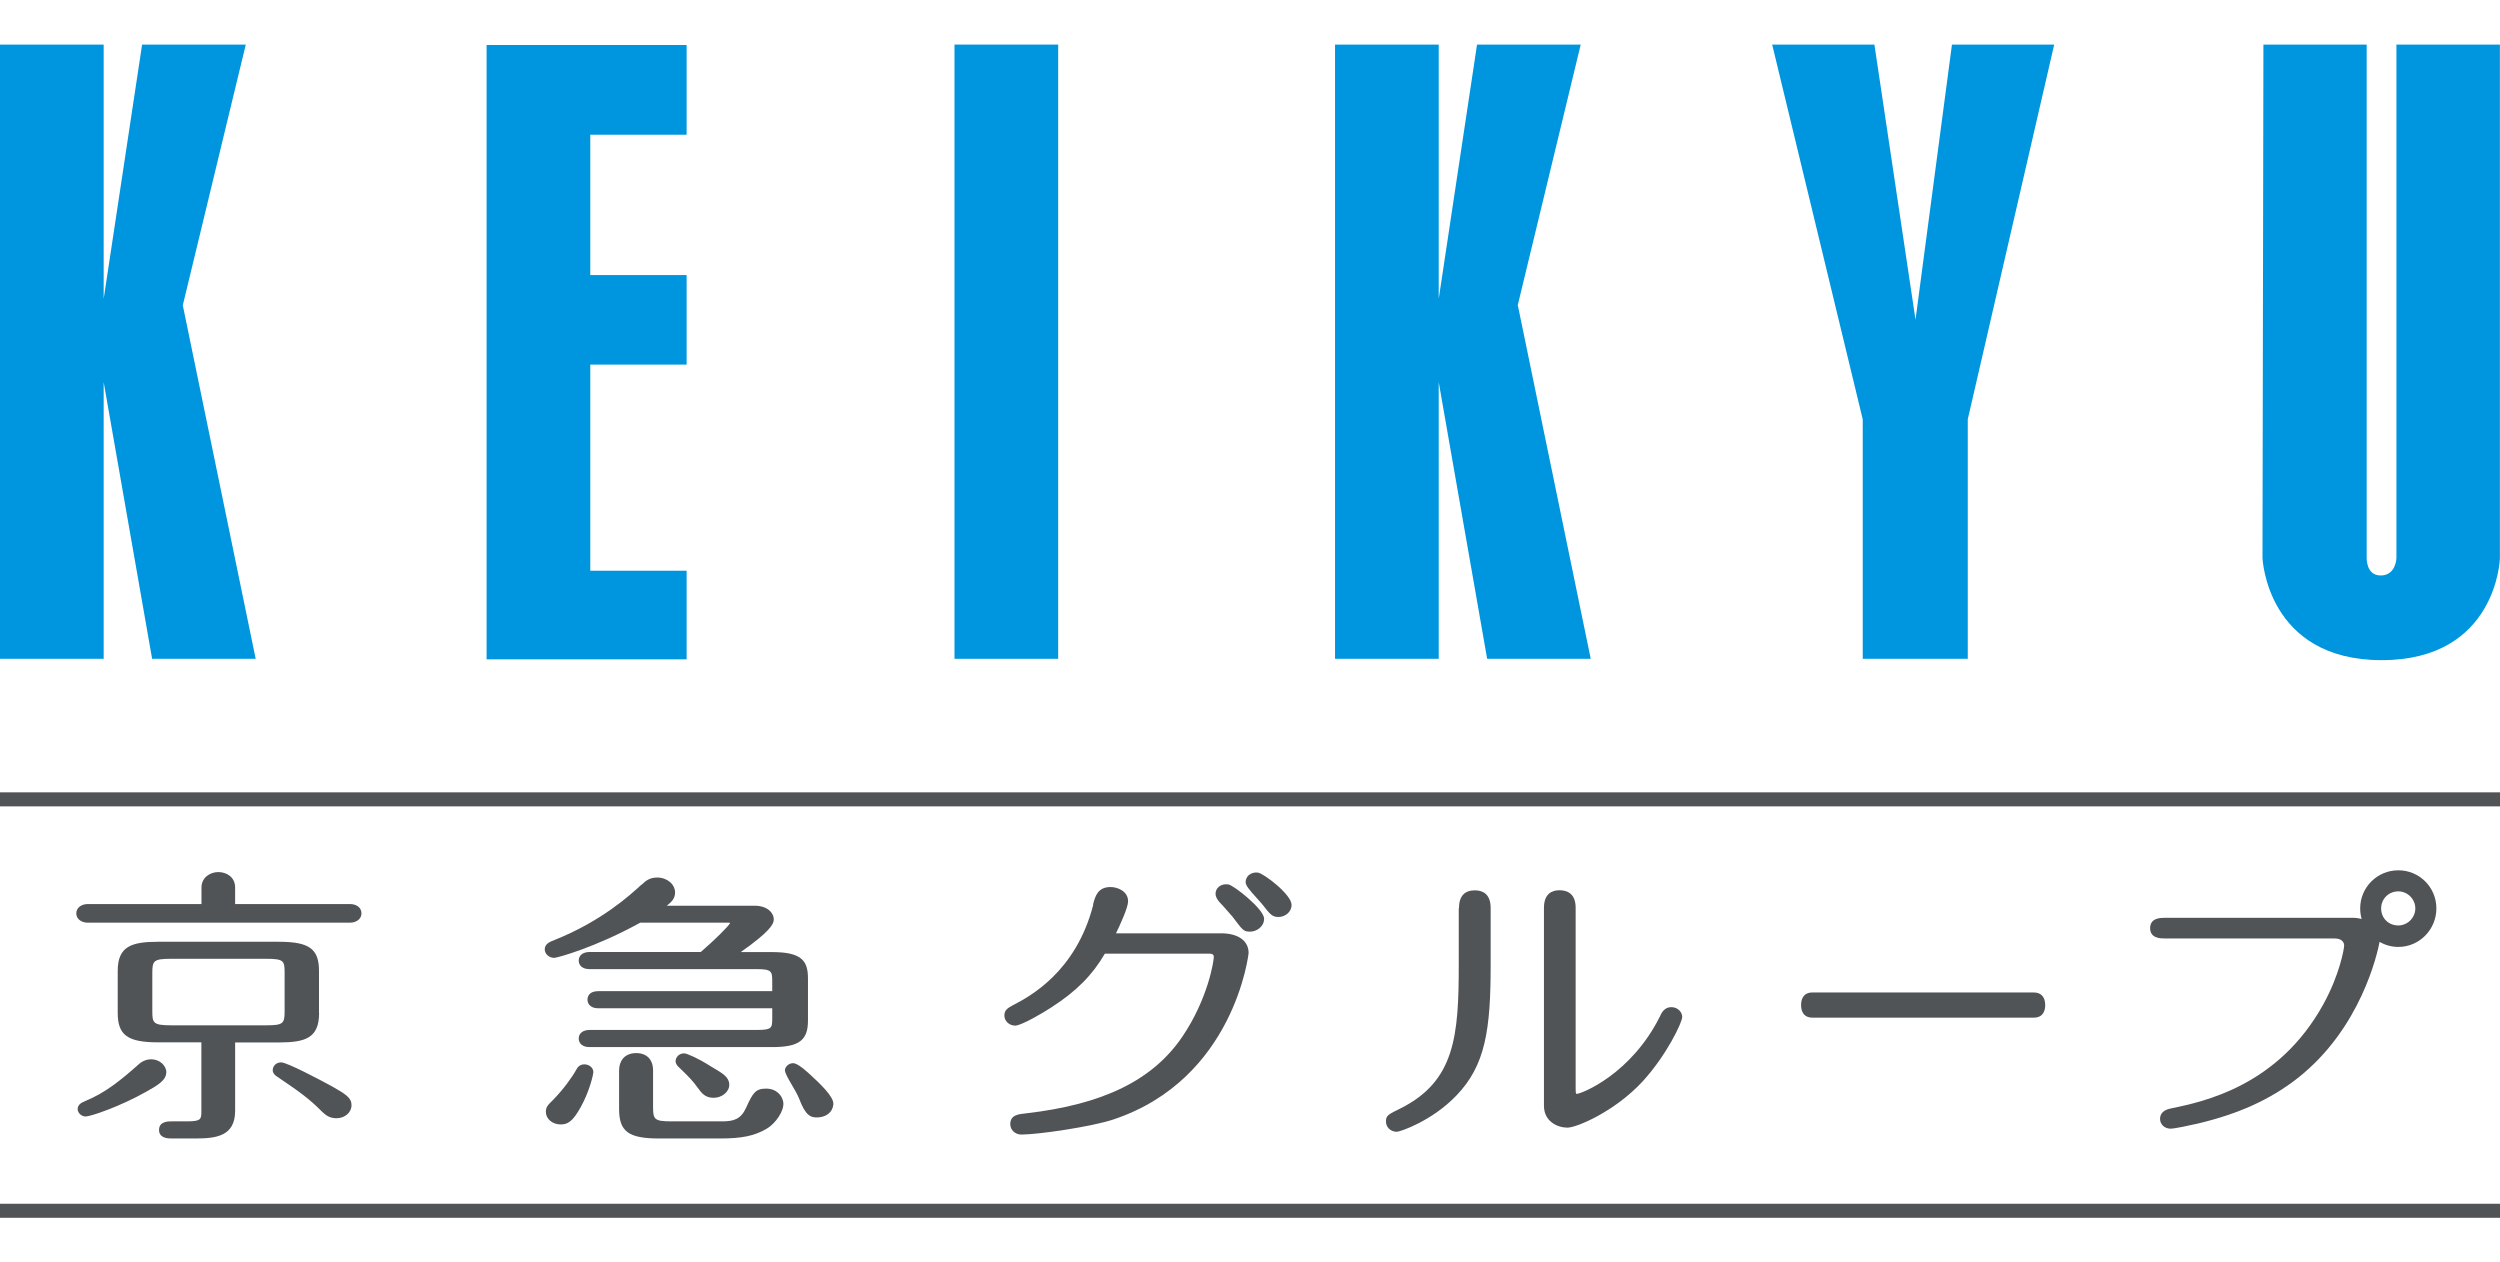
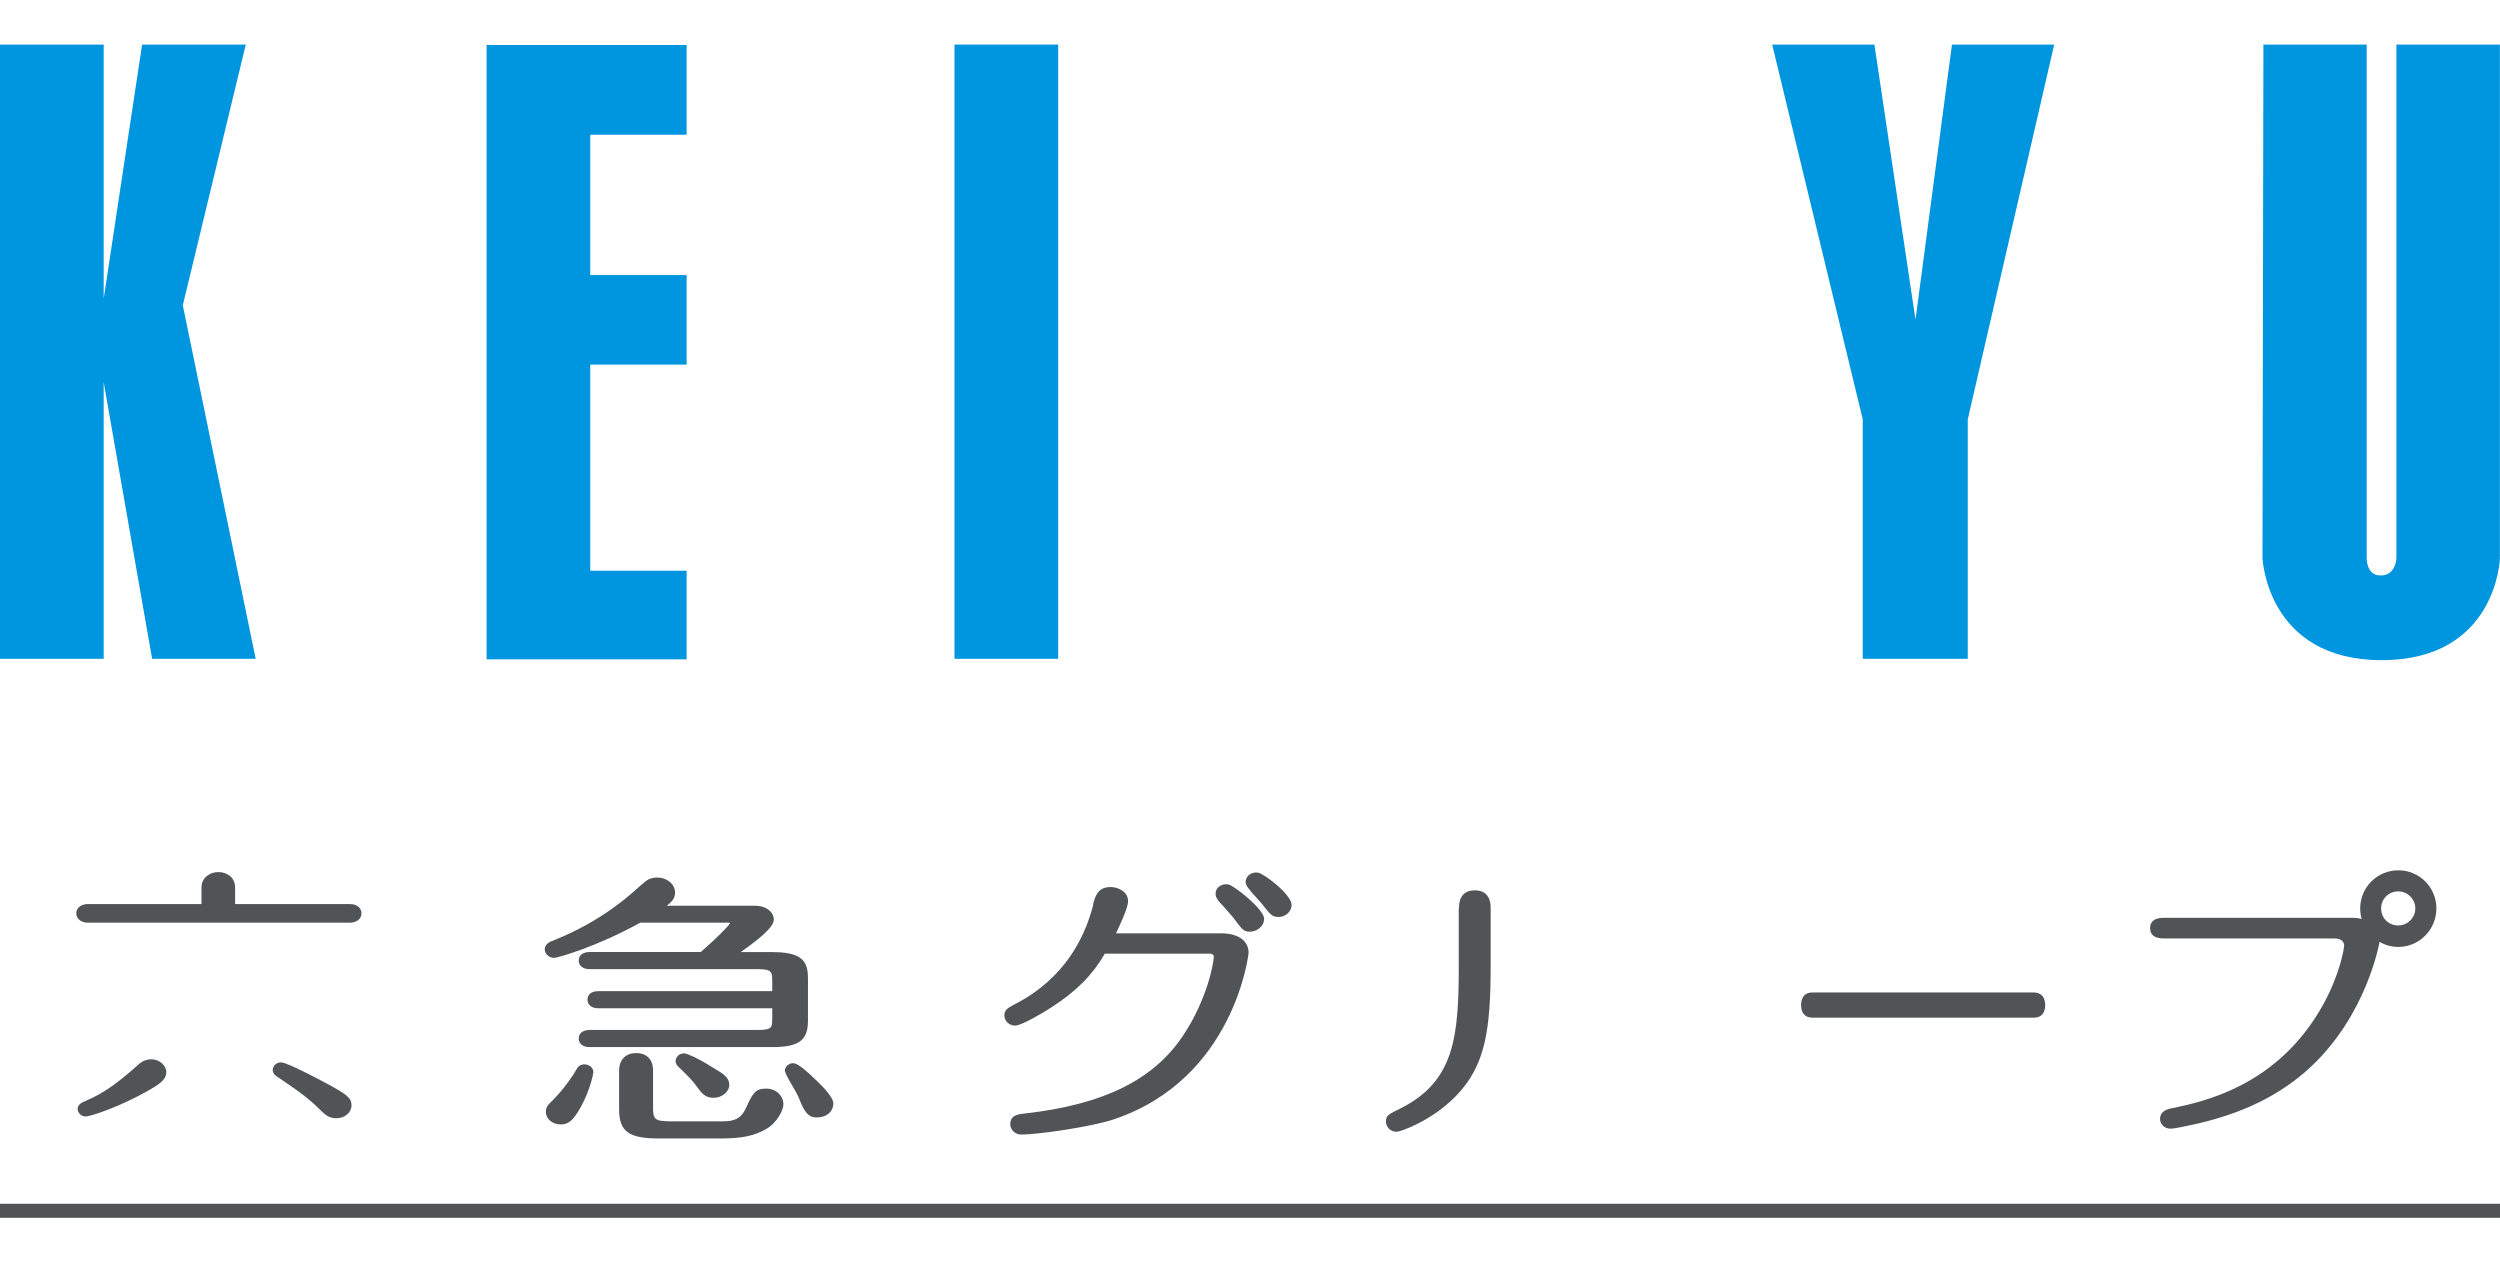
<svg xmlns="http://www.w3.org/2000/svg" id="_レイヤー_2" width="101" height="51" viewBox="0 0 242.09 113.61">
  <g id="_編集モード">
    <polygon points="66.49 8.73 66.49 .04 47.12 .04 47.12 59.53 47.16 59.53 66.49 59.53 66.49 50.95 57.16 50.95 57.16 30.99 66.49 30.99 66.49 22.32 57.16 22.32 57.16 8.73 66.49 8.73" style="fill:#0096df; stroke-width:0px;" />
    <rect x="92.43" width="10.04" height="59.48" style="fill:#0096df; stroke-width:0px;" />
    <polygon points="198.92 0 189.02 0 185.49 26.64 181.51 0 171.61 0 180.38 36.29 180.38 59.48 190.55 59.48 190.55 36.29 198.92 0" style="fill:#0096df; stroke-width:0px;" />
    <polygon points="24.76 59.48 17.71 25.29 17.69 25.29 23.8 0 13.76 0 10.04 24.62 10.04 0 0 0 0 59.48 10.04 59.48 10.04 32.69 14.73 59.48 24.76 59.48" style="fill:#0096df; stroke-width:0px;" />
-     <polygon points="154.04 59.48 146.99 25.29 146.96 25.29 153.07 0 143.03 0 139.32 24.62 139.32 0 129.28 0 129.28 59.48 139.32 59.48 139.32 32.69 144.01 59.48 154.04 59.48" style="fill:#0096df; stroke-width:0px;" />
    <path d="m242.09,0h-10.03v49.72s-.03,1.69-1.53,1.69c-1.41,0-1.35-1.69-1.35-1.69V0h-10l-.09,49.72s.4,9.89,11.54,9.89,11.45-9.83,11.45-9.83V0Z" style="fill:#0096df; stroke-width:0px;" />
-     <rect y="72.41" width="242.09" height="1.36" style="fill:#515457; stroke-width:0px;" />
    <rect y="112.25" width="242.09" height="1.36" style="fill:#515457; stroke-width:0px;" />
    <path d="m105.87,83.28c-1.68,6.58-6.26,8.95-7.76,9.73-.52.29-.85.47-.85,1.01s.47.98,1.05.98,2.71-1.24,3.49-1.76c2.44-1.57,3.99-3.14,5.19-5.21h10.13c.28,0,.42.1.42.31,0,.43-.57,4.07-3.04,7.72-2.85,4.21-7.65,6.57-15.11,7.43-.79.08-1.56.16-1.56,1.06,0,.55.48,1,1.07,1,1.62,0,6.84-.76,8.94-1.47,11.69-3.91,13.07-16.01,13.07-16.12,0-1.18-1.02-1.9-2.67-1.9h-10.17c.42-.87,1.17-2.5,1.17-3.1,0-.96-.99-1.38-1.7-1.38-1.25,0-1.49.91-1.7,1.71Z" style="fill:#515457; stroke-width:0px;" />
    <path d="m118.02,81.56c-.2.17-.31.41-.31.66,0,.33.17.58.43.88l.26.27.95,1.08c1.01,1.35,1.09,1.45,1.71,1.45s1.35-.48,1.35-1.25c0-.93-2.92-3.22-3.45-3.32-.36-.06-.68.02-.93.22Z" style="fill:#515457; stroke-width:0px;" />
    <path d="m120.92,80.43c-.19.18-.3.42-.3.67,0,.31.3.7,1.16,1.64l.41.46c.83,1.06,1,1.28,1.62,1.28s1.26-.47,1.26-1.17c0-1.01-2.7-3.06-3.27-3.13-.32-.04-.65.05-.88.25Z" style="fill:#515457; stroke-width:0px;" />
    <path d="m141.26,83.63v5.48c0,6.87-.37,11.24-5.59,13.88-1.24.61-1.46.71-1.46,1.29s.47,1,1.05,1c.33,0,3.43-1.06,5.77-3.51,2.83-2.93,3.32-6.42,3.32-12.66v-5.5c0-1.41-.83-1.71-1.53-1.71-1.02,0-1.54.59-1.54,1.74Z" style="fill:#515457; stroke-width:0px;" />
-     <path d="m149.51,83.6v19.16c0,1.56,1.36,2.12,2.27,2.12s4.59-1.57,7.27-4.46c2.33-2.54,3.85-5.73,3.85-6.26,0-.46-.42-.95-1.06-.95-.68,0-.96.58-1.1.9-2.79,5.6-7.58,7.47-8.01,7.49h-.1c-.05-.07-.05-.37-.05-.53v-17.49c0-1.39-.85-1.69-1.57-1.69-.68,0-1.5.3-1.5,1.71Z" style="fill:#515457; stroke-width:0px;" />
    <path d="m175.51,91.79c-.96,0-1.1.76-1.1,1.22s.14,1.22,1.12,1.22h21.4c.98,0,1.12-.76,1.12-1.22,0-.77-.4-1.22-1.1-1.22h-21.44Z" style="fill:#515457; stroke-width:0px;" />
    <path d="m78.32,99.62c-.7-.65-1.21-.96-1.48-.98-.5-.03-.86.42-.83.71.05.53,1.07,1.91,1.39,2.76.59,1.57,1.09,1.82,1.8,1.78.81-.04,1.43-.49,1.5-1.27.06-.74-1.29-2-2.38-3Z" style="fill:#515457; stroke-width:0px;" />
    <path d="m65.42,98.45c0,.26.23.51.32.58.97.93,1.36,1.33,1.84,2.01.36.49.7.95,1.52.95s1.52-.58,1.52-1.26c0-.9-1.01-1.28-1.91-1.86-1.12-.72-2.18-1.16-2.42-1.18-.54-.03-.87.39-.87.76Z" style="fill:#515457; stroke-width:0px;" />
    <path d="m59.95,99.34v3.73c0,2.19.91,2.86,3.89,2.86h5.86c2.19,0,3.39-.26,4.58-.97.81-.48,1.69-1.72,1.57-2.54-.09-.63-.65-1.32-1.66-1.32s-1.28.38-1.94,1.85c-.5,1.11-1.2,1.32-2.31,1.32h-4.92c-1.66,0-1.78-.19-1.78-1.4v-3.54c0-1.04-.61-1.67-1.63-1.67-1.22,0-1.66.86-1.66,1.67Z" style="fill:#515457; stroke-width:0px;" />
    <path d="m55.82,99.24c-.4.73-1.24,1.91-2.26,2.95-.52.51-.7.69-.7,1.16,0,.68.63,1.22,1.44,1.22.67,0,1.16-.27,1.96-1.72.87-1.59,1.2-3.17,1.2-3.34,0-.47-.45-.76-.87-.76-.48,0-.68.33-.77.49Z" style="fill:#515457; stroke-width:0px;" />
    <path d="m62.14,81.33c-1.17,1.07-3.87,3.54-8.42,5.37-.43.16-.97.37-.97.91,0,.49.47.83.91.83.3,0,4.04-1.03,8.34-3.41h8.54c.11,0,.13.02.17.03-.19.36-1.65,1.78-2.85,2.81h-10.75c-.66,0-1.07.32-1.07.83,0,.19.08.83,1.07.83h16.15c1.47,0,1.52.21,1.52,1.2v.93h-16.82c-.97,0-1.07.58-1.07.83,0,.19.08.83,1.07.83h16.82v.9c0,1.02,0,1.2-1.52,1.2h-16.15c-.66,0-1.07.32-1.07.83,0,.19.08.83,1.07.83h17.67c2.59,0,3.46-.65,3.46-2.56v-4.08c0-1.66-.54-2.56-3.46-2.56h-3.05c2.77-1.95,3.2-2.69,3.2-3.15,0-.67-.64-1.34-1.86-1.34h-8.5c.54-.42.8-.75.8-1.28,0-.8-.77-1.45-1.73-1.45-.72,0-1.11.31-1.5.69Z" style="fill:#515457; stroke-width:0px;" />
    <path d="m31.99,100.8h0c-.89-.49-4.18-2.24-4.76-2.24-.53,0-.82.39-.82.76,0,.25.19.48.38.59,2.15,1.46,3.08,2.1,4.36,3.39.32.3.7.67,1.42.67.82,0,1.47-.55,1.47-1.26s-.49-1.04-2.05-1.92Z" style="fill:#515457; stroke-width:0px;" />
    <path d="m16.11,99.54c0-.69-.67-1.28-1.47-1.28-.42,0-.86.17-1.19.47-1.67,1.48-3.22,2.77-5.19,3.57-.32.14-.74.32-.74.78,0,.38.37.72.78.72.45,0,3.24-.93,5.77-2.35,1.13-.63,2.03-1.13,2.03-1.92Z" style="fill:#515457; stroke-width:0px;" />
    <path d="m33.92,83.23h-11.15v-1.6c0-1.03-.85-1.5-1.63-1.5s-1.63.52-1.63,1.5v1.6h-11.05c-.41,0-1.07.24-1.07.9s.66.9,1.07.9h25.47c.41,0,1.07-.24,1.07-.9s-.62-.9-1.07-.9Z" style="fill:#515457; stroke-width:0px;" />
-     <path d="m30.89,93.77v-4.07c0-2.14-.95-2.82-3.89-2.82h-11.67c-2.6,0-3.93.44-3.93,2.82v4.07c0,2.16.96,2.85,3.93,2.85h4.17v6.69c0,.75-.04.96-1.37.96h-1.5c-.34,0-1.23,0-1.23.83s.92.83,1.23.83h2.25c2.05,0,3.89-.21,3.89-2.69v-6.61h4.24c2.58,0,3.89-.44,3.89-2.85Zm-14.33,1.2c-1.75,0-1.81-.24-1.81-1.39v-3.66c0-1.2.12-1.39,1.81-1.39h9.22c1.73,0,1.78.2,1.78,1.39v3.66c0,1.21-.11,1.39-1.78,1.39h-9.22Z" style="fill:#515457; stroke-width:0px;" />
    <path d="m232.24,79.96c-2.04,0-3.69,1.65-3.69,3.69,0,.35.05.69.14,1.02-.26-.07-.54-.11-.87-.11h-18.2c-.38,0-1.41,0-1.41,1s1.03,1,1.41,1h16.46c.89,0,.92.6.92.67,0,.28-.41,2.78-2.01,5.69-4.37,7.94-11.63,9.45-14.72,10.09-.72.13-1.1.48-1.1,1.02s.45.95,1.02.95c.37,0,1.85-.31,2.66-.5,3.94-.94,6.98-2.32,9.6-4.36,6.19-4.83,7.78-12.18,7.98-13.23.54.31,1.15.49,1.82.49,2.02,0,3.68-1.67,3.68-3.73s-1.66-3.69-3.68-3.69Zm0,5.34c-.95,0-1.66-.71-1.66-1.65s.75-1.65,1.66-1.65,1.65.76,1.65,1.65-.74,1.65-1.65,1.65Z" style="fill:#515457; stroke-width:0px;" />
  </g>
</svg>